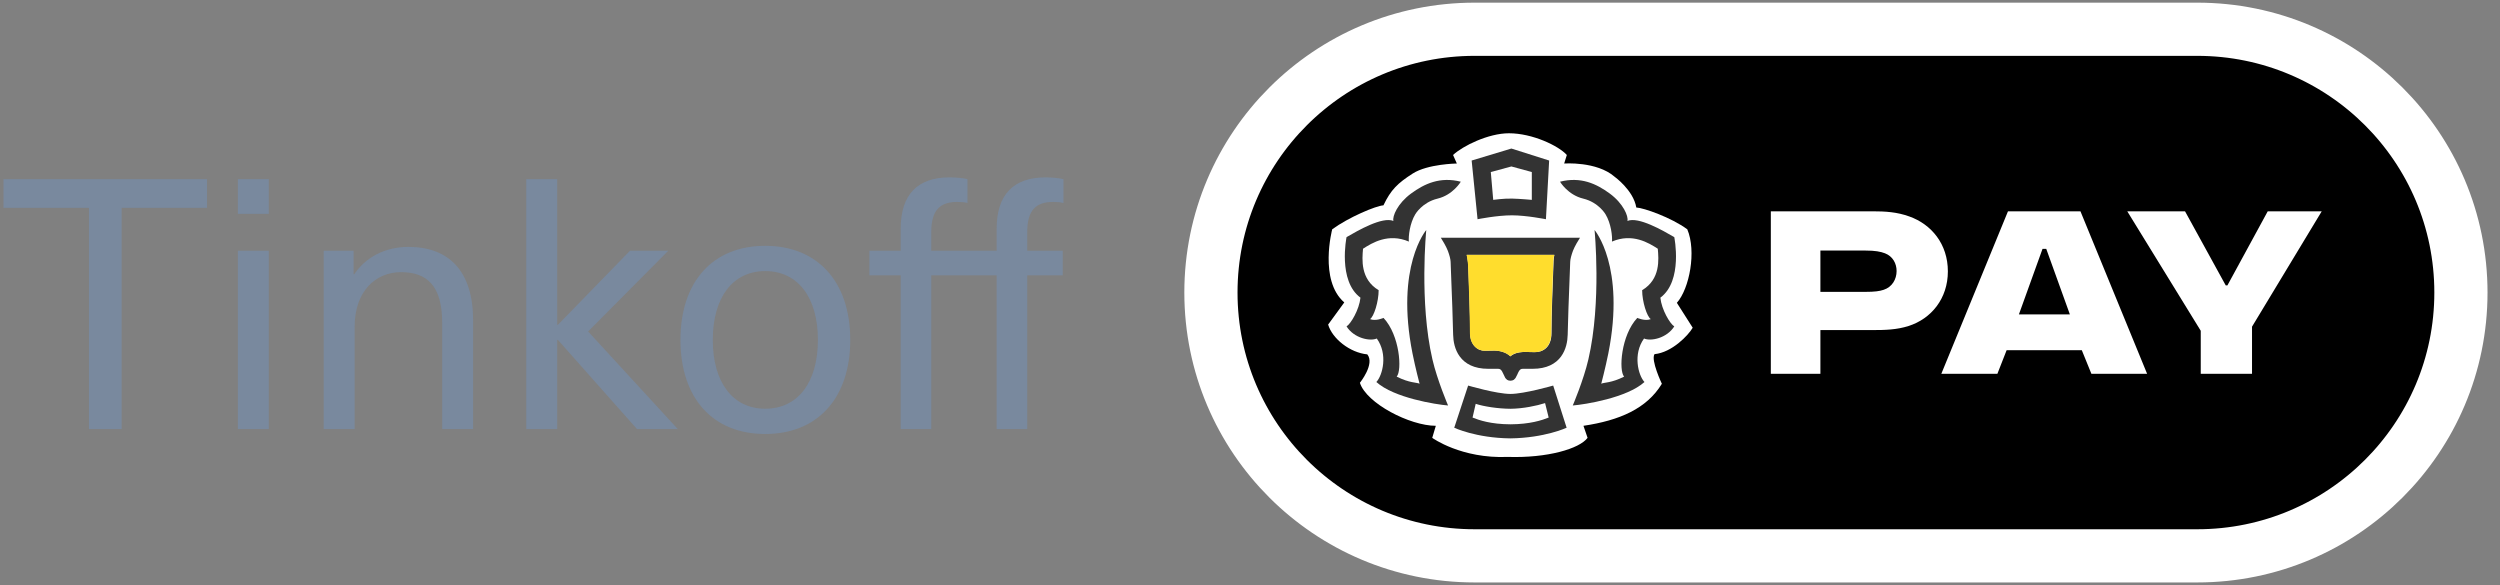
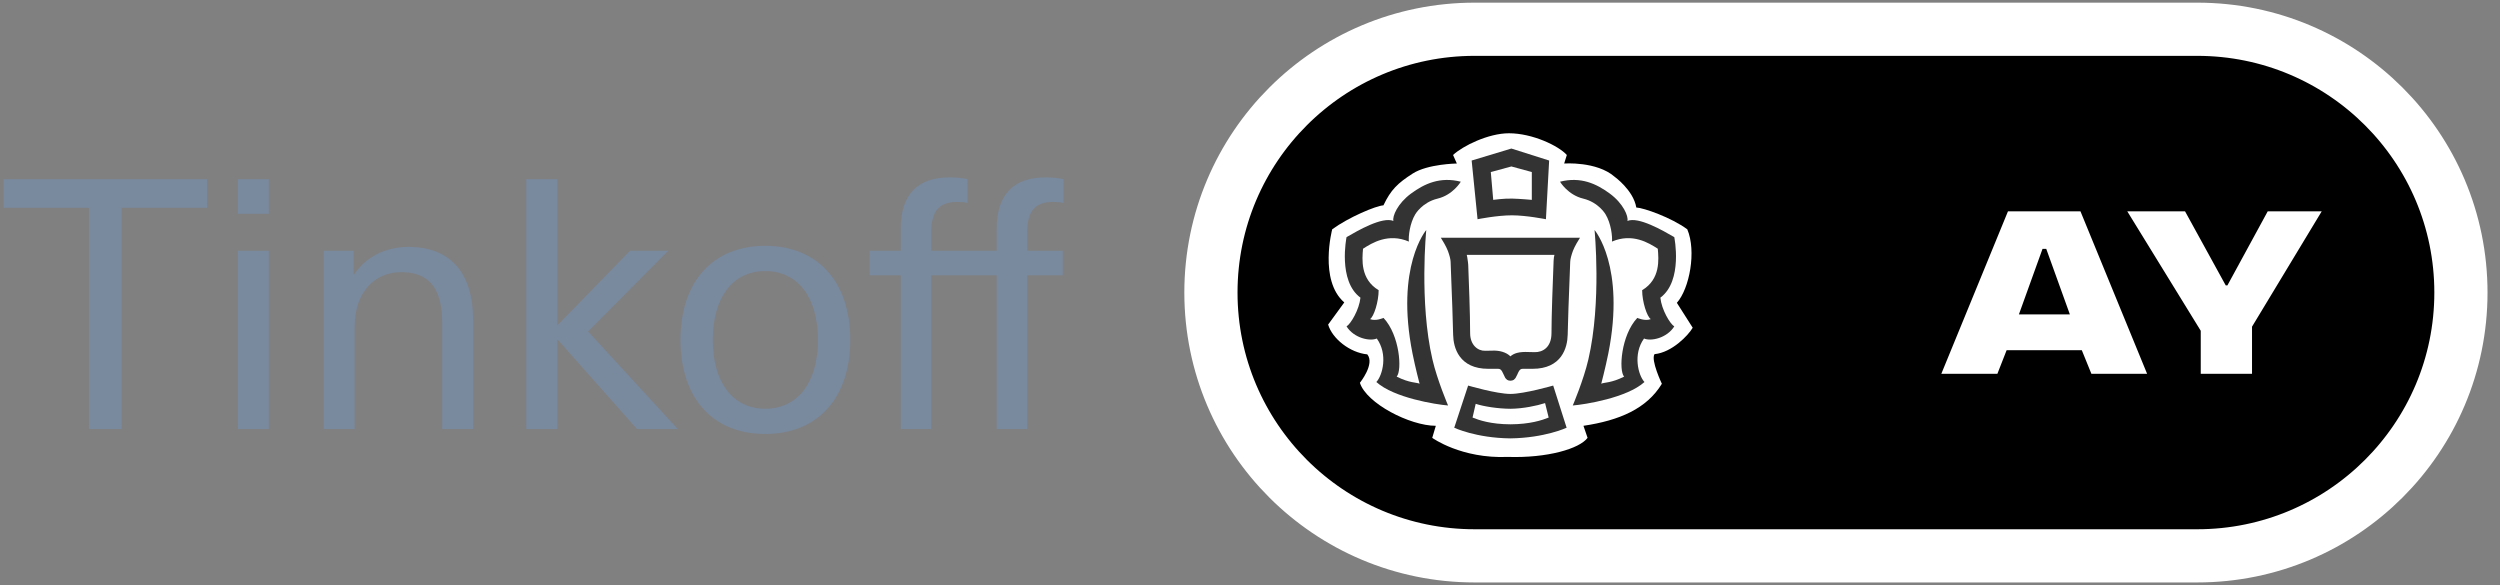
<svg xmlns="http://www.w3.org/2000/svg" width="94" height="22" viewBox="0 0 94 22" fill="none">
  <rect x="0" y="0" width="94" height="22" fill="#808080" stroke="none" />
  <g clip-path="url(#clip0_143_186)">
    <path d="M7.785 7.817V6.735H0.132V7.817H3.344V16.133H4.573V7.817H7.785ZM10.107 8.042V6.735H8.944V8.042H10.107ZM10.107 16.133V9.428H8.944V16.133H10.107ZM15.357 9.283C14.458 9.283 13.731 9.692 13.321 10.312H13.295V9.428H12.171V16.133H13.334V12.292C13.334 10.946 14.127 10.233 15.079 10.233C16.044 10.233 16.626 10.735 16.626 12.134V16.133H17.789V12.041C17.789 10.207 16.89 9.283 15.357 9.283ZM25.485 16.133L22.114 12.464L25.128 9.428H23.687L20.977 12.213H20.951V6.735H19.787V16.133H20.951V12.78H20.977L23.951 16.133H25.485ZM28.771 9.243C26.801 9.243 25.585 10.589 25.585 12.78C25.585 14.972 26.801 16.318 28.771 16.318C30.74 16.318 31.97 14.972 31.97 12.78C31.97 10.589 30.74 9.243 28.771 9.243ZM28.771 10.193C30 10.193 30.753 11.183 30.753 12.78C30.753 14.378 30 15.368 28.771 15.368C27.555 15.368 26.801 14.378 26.801 12.78C26.801 11.183 27.555 10.193 28.771 10.193ZM39.602 7.593C39.735 7.593 39.893 7.606 39.986 7.633V6.735C39.814 6.695 39.55 6.669 39.312 6.669C38.122 6.669 37.474 7.303 37.474 8.596V9.428H35.016V8.728C35.016 7.897 35.346 7.593 35.994 7.593C36.139 7.593 36.298 7.606 36.377 7.633V6.735C36.218 6.695 35.941 6.669 35.703 6.669C34.513 6.669 33.866 7.303 33.866 8.596V9.428H32.689V10.352H33.866V16.133H35.016V10.352H37.474V16.133H38.624V10.352H39.959V9.428H38.624V8.728C38.624 7.897 38.955 7.593 39.602 7.593Z" fill="#778BA5" fill-opacity="0.8" />
    <path d="M82.617 1.1H55.445C49.97 1.1 45.531 5.532 45.531 11C45.531 16.467 49.97 20.9 55.445 20.9H82.617C88.093 20.9 92.531 16.467 92.531 11C92.531 5.532 88.093 1.1 82.617 1.1Z" fill="black" />
    <path d="M56.737 5.011C55.96 5.011 54.995 5.49 54.635 5.827L54.777 6.148C54.777 6.148 53.682 6.163 53.117 6.526C52.553 6.888 52.295 7.135 52.017 7.721C51.739 7.734 50.695 8.177 50.091 8.622C50.091 8.622 49.583 10.542 50.545 11.371L49.938 12.204C50.091 12.728 50.752 13.261 51.41 13.324C51.706 13.682 51.132 14.393 51.132 14.393C51.375 15.163 53.01 16.01 53.987 16.01L53.852 16.463C53.852 16.463 54.94 17.254 56.695 17.18C58.179 17.228 59.386 16.874 59.693 16.463L59.538 16.01C60.893 15.808 61.917 15.367 62.486 14.43C62.486 14.43 62.062 13.539 62.21 13.316C62.868 13.252 63.482 12.606 63.646 12.323L63.05 11.386C63.525 10.853 63.791 9.445 63.442 8.622C62.837 8.177 61.804 7.815 61.525 7.802C61.415 7.151 60.706 6.643 60.706 6.643C60.035 6.059 58.813 6.148 58.813 6.148L58.913 5.827C58.601 5.481 57.618 5.011 56.737 5.011Z" fill="white" />
    <path d="M54.926 6.832C54.148 6.635 53.562 6.905 53.056 7.277C52.548 7.65 52.347 8.134 52.392 8.307C51.976 8.137 51.064 8.664 50.63 8.916C50.63 8.916 50.294 10.557 51.153 11.192C51.108 11.638 50.794 12.173 50.63 12.273C50.913 12.719 51.513 12.841 51.767 12.728C52.192 13.315 51.987 14.111 51.751 14.364C52.411 14.959 53.986 15.209 54.447 15.246C54.447 15.246 54.041 14.296 53.859 13.513C53.358 11.349 53.628 8.648 53.628 8.648C53.628 8.648 52.458 10.009 53.11 13.289C53.22 13.842 53.376 14.428 53.376 14.428C53.267 14.374 53.002 14.407 52.515 14.161C52.724 13.936 52.634 12.605 52.02 11.953C52.02 11.953 51.727 12.087 51.513 11.998C51.657 11.909 51.837 11.344 51.837 10.911C51.142 10.496 51.216 9.746 51.25 9.352C51.591 9.131 52.203 8.755 52.973 9.083C52.953 8.897 53.005 8.401 53.216 8.054C53.216 8.054 53.473 7.608 54.054 7.468C54.635 7.328 54.926 6.832 54.926 6.832Z" fill="#333333" />
    <path d="M58.657 6.832C59.434 6.635 60.02 6.905 60.527 7.277C61.035 7.65 61.236 8.134 61.191 8.307C61.606 8.137 62.519 8.664 62.953 8.916C62.953 8.916 63.289 10.557 62.43 11.192C62.474 11.638 62.789 12.173 62.953 12.273C62.67 12.719 62.07 12.841 61.816 12.728C61.391 13.315 61.596 14.111 61.832 14.364C61.172 14.959 59.597 15.209 59.136 15.246C59.136 15.246 59.542 14.296 59.723 13.513C60.224 11.349 59.955 8.648 59.955 8.648C59.955 8.648 61.125 10.009 60.473 13.289C60.362 13.842 60.207 14.428 60.207 14.428C60.315 14.374 60.58 14.407 61.067 14.161C60.859 13.936 60.949 12.605 61.563 11.953C61.563 11.953 61.856 12.087 62.07 11.998C61.926 11.909 61.745 11.344 61.745 10.911C62.441 10.496 62.367 9.746 62.333 9.352C61.991 9.131 61.38 8.755 60.61 9.083C60.63 8.897 60.578 8.401 60.366 8.054C60.366 8.054 60.109 7.608 59.529 7.468C58.948 7.328 58.657 6.832 58.657 6.832Z" fill="#333333" />
    <path fill-rule="evenodd" clip-rule="evenodd" d="M56.855 8.096C56.295 8.094 55.556 8.243 55.556 8.243L55.334 6.036L56.828 5.585L58.248 6.036L58.127 8.243C58.127 8.243 57.405 8.098 56.855 8.096ZM56.855 7.467C56.544 7.459 56.145 7.515 56.145 7.515L56.054 6.469L56.828 6.259L57.596 6.469V7.515C57.596 7.515 57.171 7.475 56.855 7.467Z" fill="#333333" />
    <path fill-rule="evenodd" clip-rule="evenodd" d="M56.784 16.483C58.077 16.468 58.905 16.083 58.905 16.083L58.4 14.497C58.4 14.497 57.315 14.811 56.792 14.812C56.269 14.811 55.202 14.497 55.202 14.497L54.679 16.083C54.679 16.083 55.491 16.468 56.784 16.483ZM56.792 15.954C57.528 15.951 57.983 15.8 58.23 15.7L58.095 15.156C57.79 15.256 57.261 15.367 56.792 15.37C56.322 15.367 55.791 15.284 55.486 15.184L55.368 15.7C55.615 15.8 56.056 15.951 56.792 15.954Z" fill="#333333" />
    <path fill-rule="evenodd" clip-rule="evenodd" d="M59.409 8.938H54.174C54.214 8.995 54.379 9.269 54.438 9.428C54.498 9.586 54.541 9.746 54.543 9.845C54.545 9.923 54.554 10.166 54.567 10.483L54.567 10.486C54.592 11.115 54.628 12.04 54.638 12.586C54.643 12.827 54.696 13.146 54.89 13.408C55.087 13.674 55.42 13.867 55.955 13.867H56.331C56.368 13.867 56.394 13.876 56.414 13.89C56.436 13.905 56.456 13.928 56.476 13.96C56.496 13.993 56.517 14.04 56.537 14.083C56.555 14.123 56.575 14.168 56.598 14.209C56.606 14.219 56.639 14.262 56.669 14.282C56.701 14.302 56.741 14.315 56.791 14.315C56.842 14.315 56.883 14.302 56.916 14.282C56.946 14.263 56.977 14.219 56.986 14.209C57.01 14.167 57.034 14.121 57.052 14.08C57.071 14.036 57.09 13.992 57.11 13.96C57.13 13.927 57.149 13.904 57.17 13.89C57.19 13.876 57.215 13.867 57.252 13.867H57.628C58.163 13.867 58.496 13.674 58.693 13.408C58.886 13.146 58.94 12.827 58.945 12.586C58.955 12.04 58.991 11.115 59.016 10.486L59.016 10.483C59.029 10.166 59.038 9.923 59.04 9.845C59.042 9.746 59.085 9.586 59.144 9.428C59.203 9.269 59.368 8.995 59.409 8.938ZM55.17 9.679C55.164 9.645 55.157 9.612 55.15 9.583H58.447C58.438 9.615 58.431 9.648 58.427 9.679C58.415 9.756 58.413 9.879 58.413 9.879C58.387 10.522 58.336 11.862 58.336 12.528C58.336 12.803 58.247 12.981 58.13 13.089C58.011 13.199 57.854 13.245 57.705 13.241C57.685 13.24 57.645 13.239 57.603 13.239C57.546 13.238 57.484 13.237 57.46 13.236C57.31 13.229 57.164 13.236 57.037 13.27C56.945 13.296 56.861 13.336 56.792 13.399C56.633 13.241 56.375 13.172 56.111 13.184C56.086 13.185 56.019 13.186 55.956 13.187C55.907 13.188 55.862 13.188 55.841 13.189C55.561 13.198 55.277 12.966 55.277 12.528C55.277 11.8 55.229 10.578 55.205 9.951C55.205 9.951 55.188 9.773 55.17 9.679Z" fill="#333333" />
-     <path d="M55.143 9.582C55.15 9.612 55.156 9.644 55.163 9.678C55.18 9.772 55.197 9.951 55.197 9.951C55.222 10.578 55.269 11.8 55.269 12.528C55.269 12.965 55.553 13.197 55.833 13.188C55.854 13.188 55.9 13.187 55.948 13.186C56.011 13.185 56.079 13.184 56.103 13.183C56.367 13.171 56.625 13.241 56.785 13.398C56.853 13.336 56.938 13.295 57.03 13.27C57.156 13.235 57.302 13.228 57.452 13.235C57.477 13.236 57.538 13.237 57.595 13.238C57.638 13.239 57.677 13.239 57.697 13.24C57.846 13.245 58.003 13.198 58.122 13.089C58.239 12.98 58.328 12.803 58.328 12.528C58.328 11.861 58.38 10.521 58.405 9.878C58.405 9.878 58.407 9.755 58.419 9.679C58.424 9.648 58.43 9.615 58.44 9.582H55.143Z" fill="#FFDD2D" />
-     <path d="M70.413 7.945H66.583V14.054H68.447V12.411H70.413C70.875 12.411 71.325 12.399 71.762 12.257C72.61 11.988 73.24 11.231 73.24 10.204C73.24 9.177 72.623 8.433 71.788 8.138C71.325 7.971 70.888 7.945 70.413 7.945ZM68.447 10.974V9.421H70.143C70.503 9.421 70.708 9.46 70.875 9.524C71.171 9.639 71.312 9.909 71.312 10.191C71.312 10.499 71.145 10.794 70.824 10.897C70.67 10.948 70.49 10.974 70.143 10.974H68.447Z" fill="white" />
    <path d="M75.911 11.821L76.799 9.357H76.939L77.827 11.821H75.911ZM75.449 13.168H78.276L78.636 14.054H80.731L78.225 7.945H75.5L72.994 14.054H75.102L75.449 13.168Z" fill="white" />
    <path d="M85.267 7.945L83.751 10.73H83.687L82.157 7.945H79.985L82.748 12.437V14.054H84.676V12.283L87.297 7.945H85.267Z" fill="white" />
    <path d="M82.617 1.1H55.445C49.97 1.1 45.531 5.532 45.531 11C45.531 16.467 49.97 20.9 55.445 20.9H82.617C88.093 20.9 92.531 16.467 92.531 11C92.531 5.532 88.093 1.1 82.617 1.1Z" stroke="white" stroke-width="2" />
  </g>
  <defs>
    <clipPath id="clip0_143_186">
      <rect width="94" height="22" fill="white" />
    </clipPath>
  </defs>
</svg>